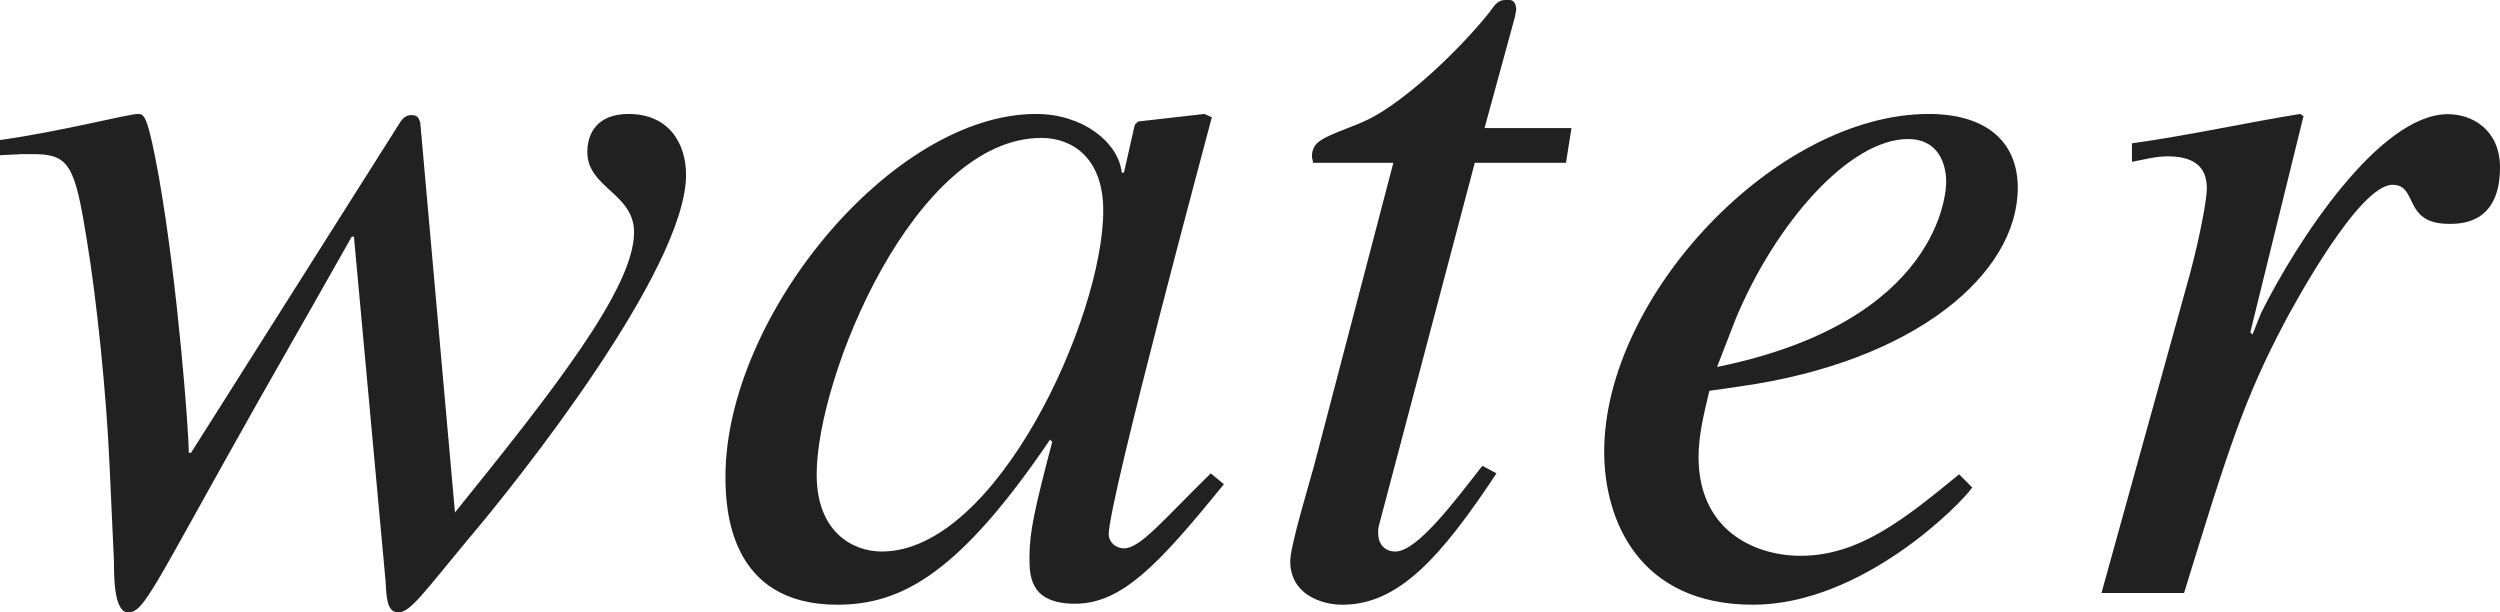
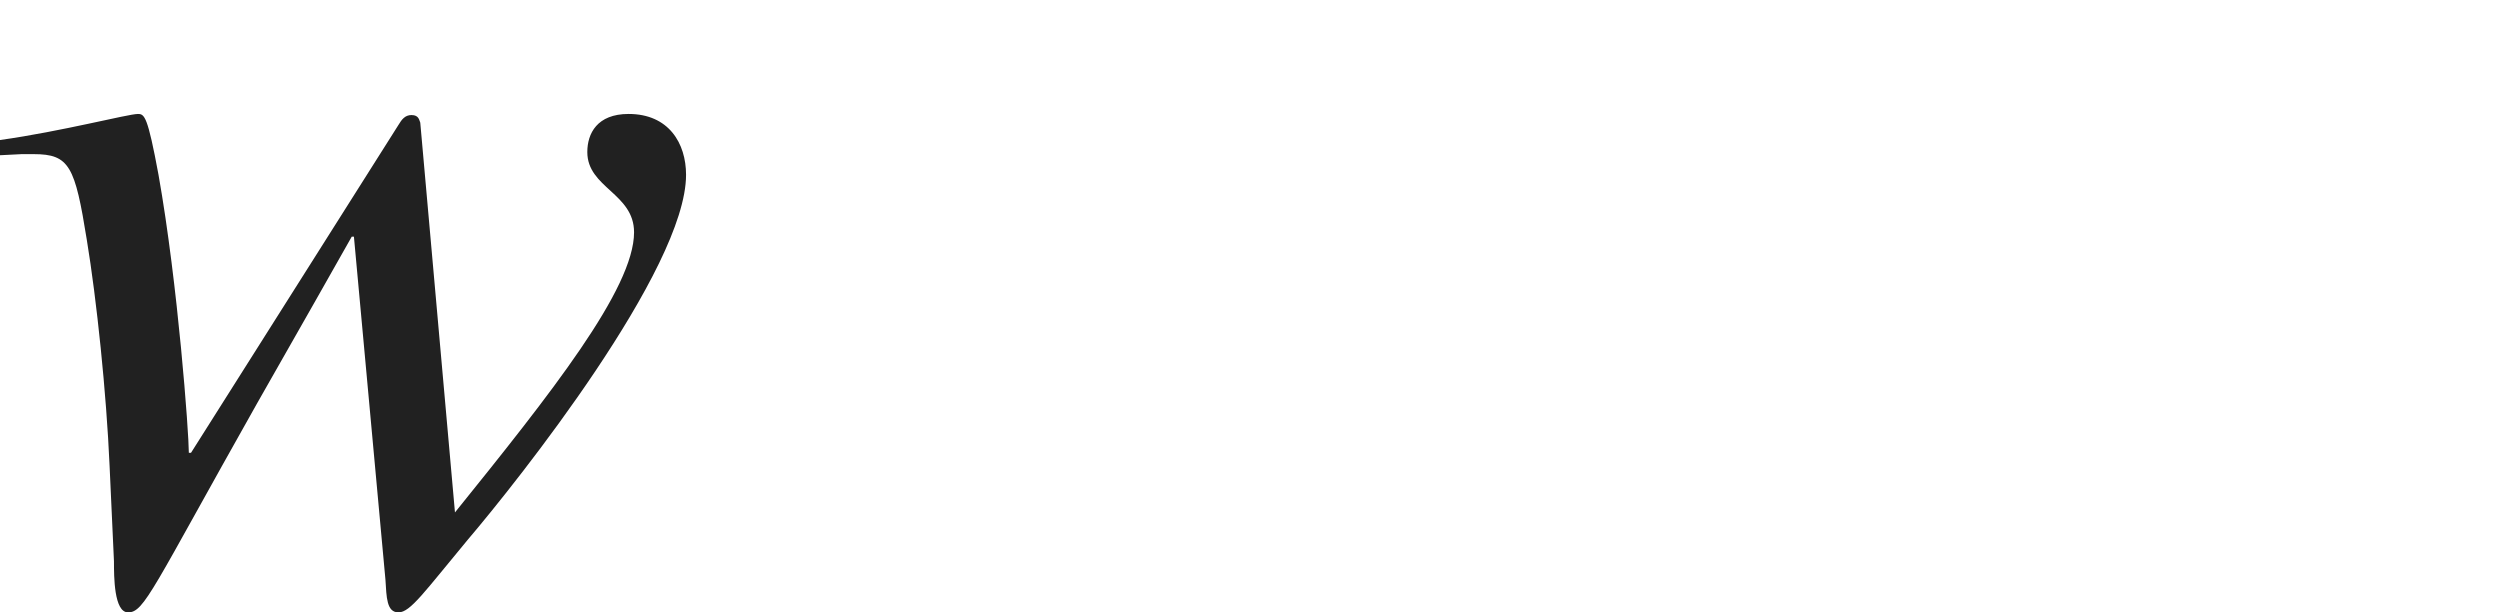
<svg xmlns="http://www.w3.org/2000/svg" version="1.1" id="レイヤー_1" x="0px" y="0px" viewBox="0 0 22.837 5.594" style="enable-background:new 0 0 22.837 5.594;" xml:space="preserve" preserveAspectRatio="xMinYMin meet">
  <g>
    <path style="fill:#212121;" d="M0,1.279C0.565,1.2,1.17,1.041,1.26,1.041c0.06,0,0.089,0.02,0.188,0.556   c0.178,1.002,0.277,2.36,0.277,2.539h0.02L3.64,1.141c0.03-0.05,0.06-0.09,0.119-0.09c0.07,0,0.07,0.05,0.08,0.069l0.317,3.561   C5.028,3.6,5.792,2.638,5.792,2.122c0-0.356-0.427-0.406-0.427-0.733c0-0.169,0.089-0.348,0.377-0.348   c0.367,0,0.525,0.268,0.525,0.556c0,0.862-1.537,2.797-1.993,3.332C3.878,5.405,3.749,5.594,3.64,5.594   c-0.109,0-0.109-0.139-0.119-0.298L3.233,2.162h-0.02C3.035,2.479,2.797,2.896,2.351,3.68C1.389,5.386,1.319,5.594,1.17,5.594   c-0.129,0-0.129-0.327-0.129-0.467l-0.04-0.872C0.972,3.59,0.883,2.737,0.793,2.191C0.685,1.518,0.635,1.408,0.308,1.408H0.198   L0,1.418V1.279z" />
-     <path style="fill:#212121;" d="M11.18,4.423c-0.595,0.734-0.933,1.092-1.359,1.092c-0.417,0-0.417-0.259-0.417-0.427   c0-0.229,0.049-0.446,0.208-1.052l-0.02-0.02C8.77,5.227,8.244,5.524,7.649,5.524c-0.992,0-1.022-0.883-1.022-1.171   c0-1.458,1.518-3.312,2.837-3.312c0.426,0,0.753,0.258,0.783,0.536h0.02l0.099-0.437l0.03-0.03l0.605-0.069l0.069,0.03   c-0.03,0.118-0.942,3.501-0.942,3.809c0,0.069,0.06,0.129,0.139,0.129c0.149,0,0.347-0.248,0.793-0.685L11.18,4.423z M8.055,5.038   c1.051,0,2.023-2.143,2.023-3.114c0-0.477-0.278-0.664-0.565-0.664c-1.16,0-2.053,2.182-2.053,3.074   C7.46,4.859,7.788,5.038,8.055,5.038z" />
-     <path style="fill:#212121;" d="M14.305,1.487h-0.833L12.599,4.79c-0.01,0.03-0.01,0.05-0.01,0.079c0,0.09,0.049,0.169,0.159,0.169   c0.198,0,0.545-0.466,0.793-0.783l0.129,0.069c-0.506,0.764-0.893,1.2-1.408,1.2c-0.199,0-0.476-0.1-0.476-0.397   c0-0.148,0.188-0.753,0.228-0.912l0.714-2.728h-0.734c0-0.02-0.01-0.04-0.01-0.06c0-0.039,0.01-0.069,0.03-0.099   c0.06-0.09,0.337-0.159,0.506-0.248c0.327-0.169,0.803-0.615,1.081-0.962C13.641,0.069,13.67,0,13.75,0h0.04   c0.04,0,0.06,0.039,0.06,0.089c0,0.02-0.01,0.04-0.01,0.06L13.561,1.17h0.794L14.305,1.487z" />
-     <path style="fill:#212121;" d="M18.016,4.453c-0.109,0.158-1.012,1.071-2.003,1.071c-1.042,0-1.359-0.773-1.359-1.398   c0-1.419,1.567-3.085,2.965-3.085c0.506,0,0.813,0.238,0.813,0.675c0,0.783-0.933,1.587-2.539,1.814l-0.278,0.04   c-0.05,0.208-0.099,0.406-0.099,0.604c0,0.675,0.516,0.903,0.932,0.903c0.536,0,0.952-0.338,1.448-0.744L18.016,4.453z    M15.685,3.352c2.043-0.416,2.093-1.606,2.093-1.686c0-0.208-0.099-0.396-0.347-0.396c-0.536,0-1.21,0.764-1.577,1.646   L15.685,3.352z" />
-     <path style="fill:#212121;" d="M19.197,5.415L20,2.519c0.099-0.366,0.159-0.704,0.159-0.793c0-0.139-0.049-0.298-0.357-0.298   c-0.109,0-0.218,0.03-0.327,0.05V1.309c0.506-0.069,1.091-0.198,1.537-0.268l0.03,0.02l-0.486,1.975l0.02,0.02l0.079-0.198   c0.327-0.655,1.081-1.815,1.706-1.815c0.228,0,0.476,0.148,0.476,0.486c0,0.516-0.357,0.516-0.466,0.516   c-0.426,0-0.278-0.357-0.516-0.357c-0.308,0-0.903,1.102-0.982,1.25c-0.377,0.714-0.516,1.16-0.922,2.479H19.197z" />
  </g>
</svg>